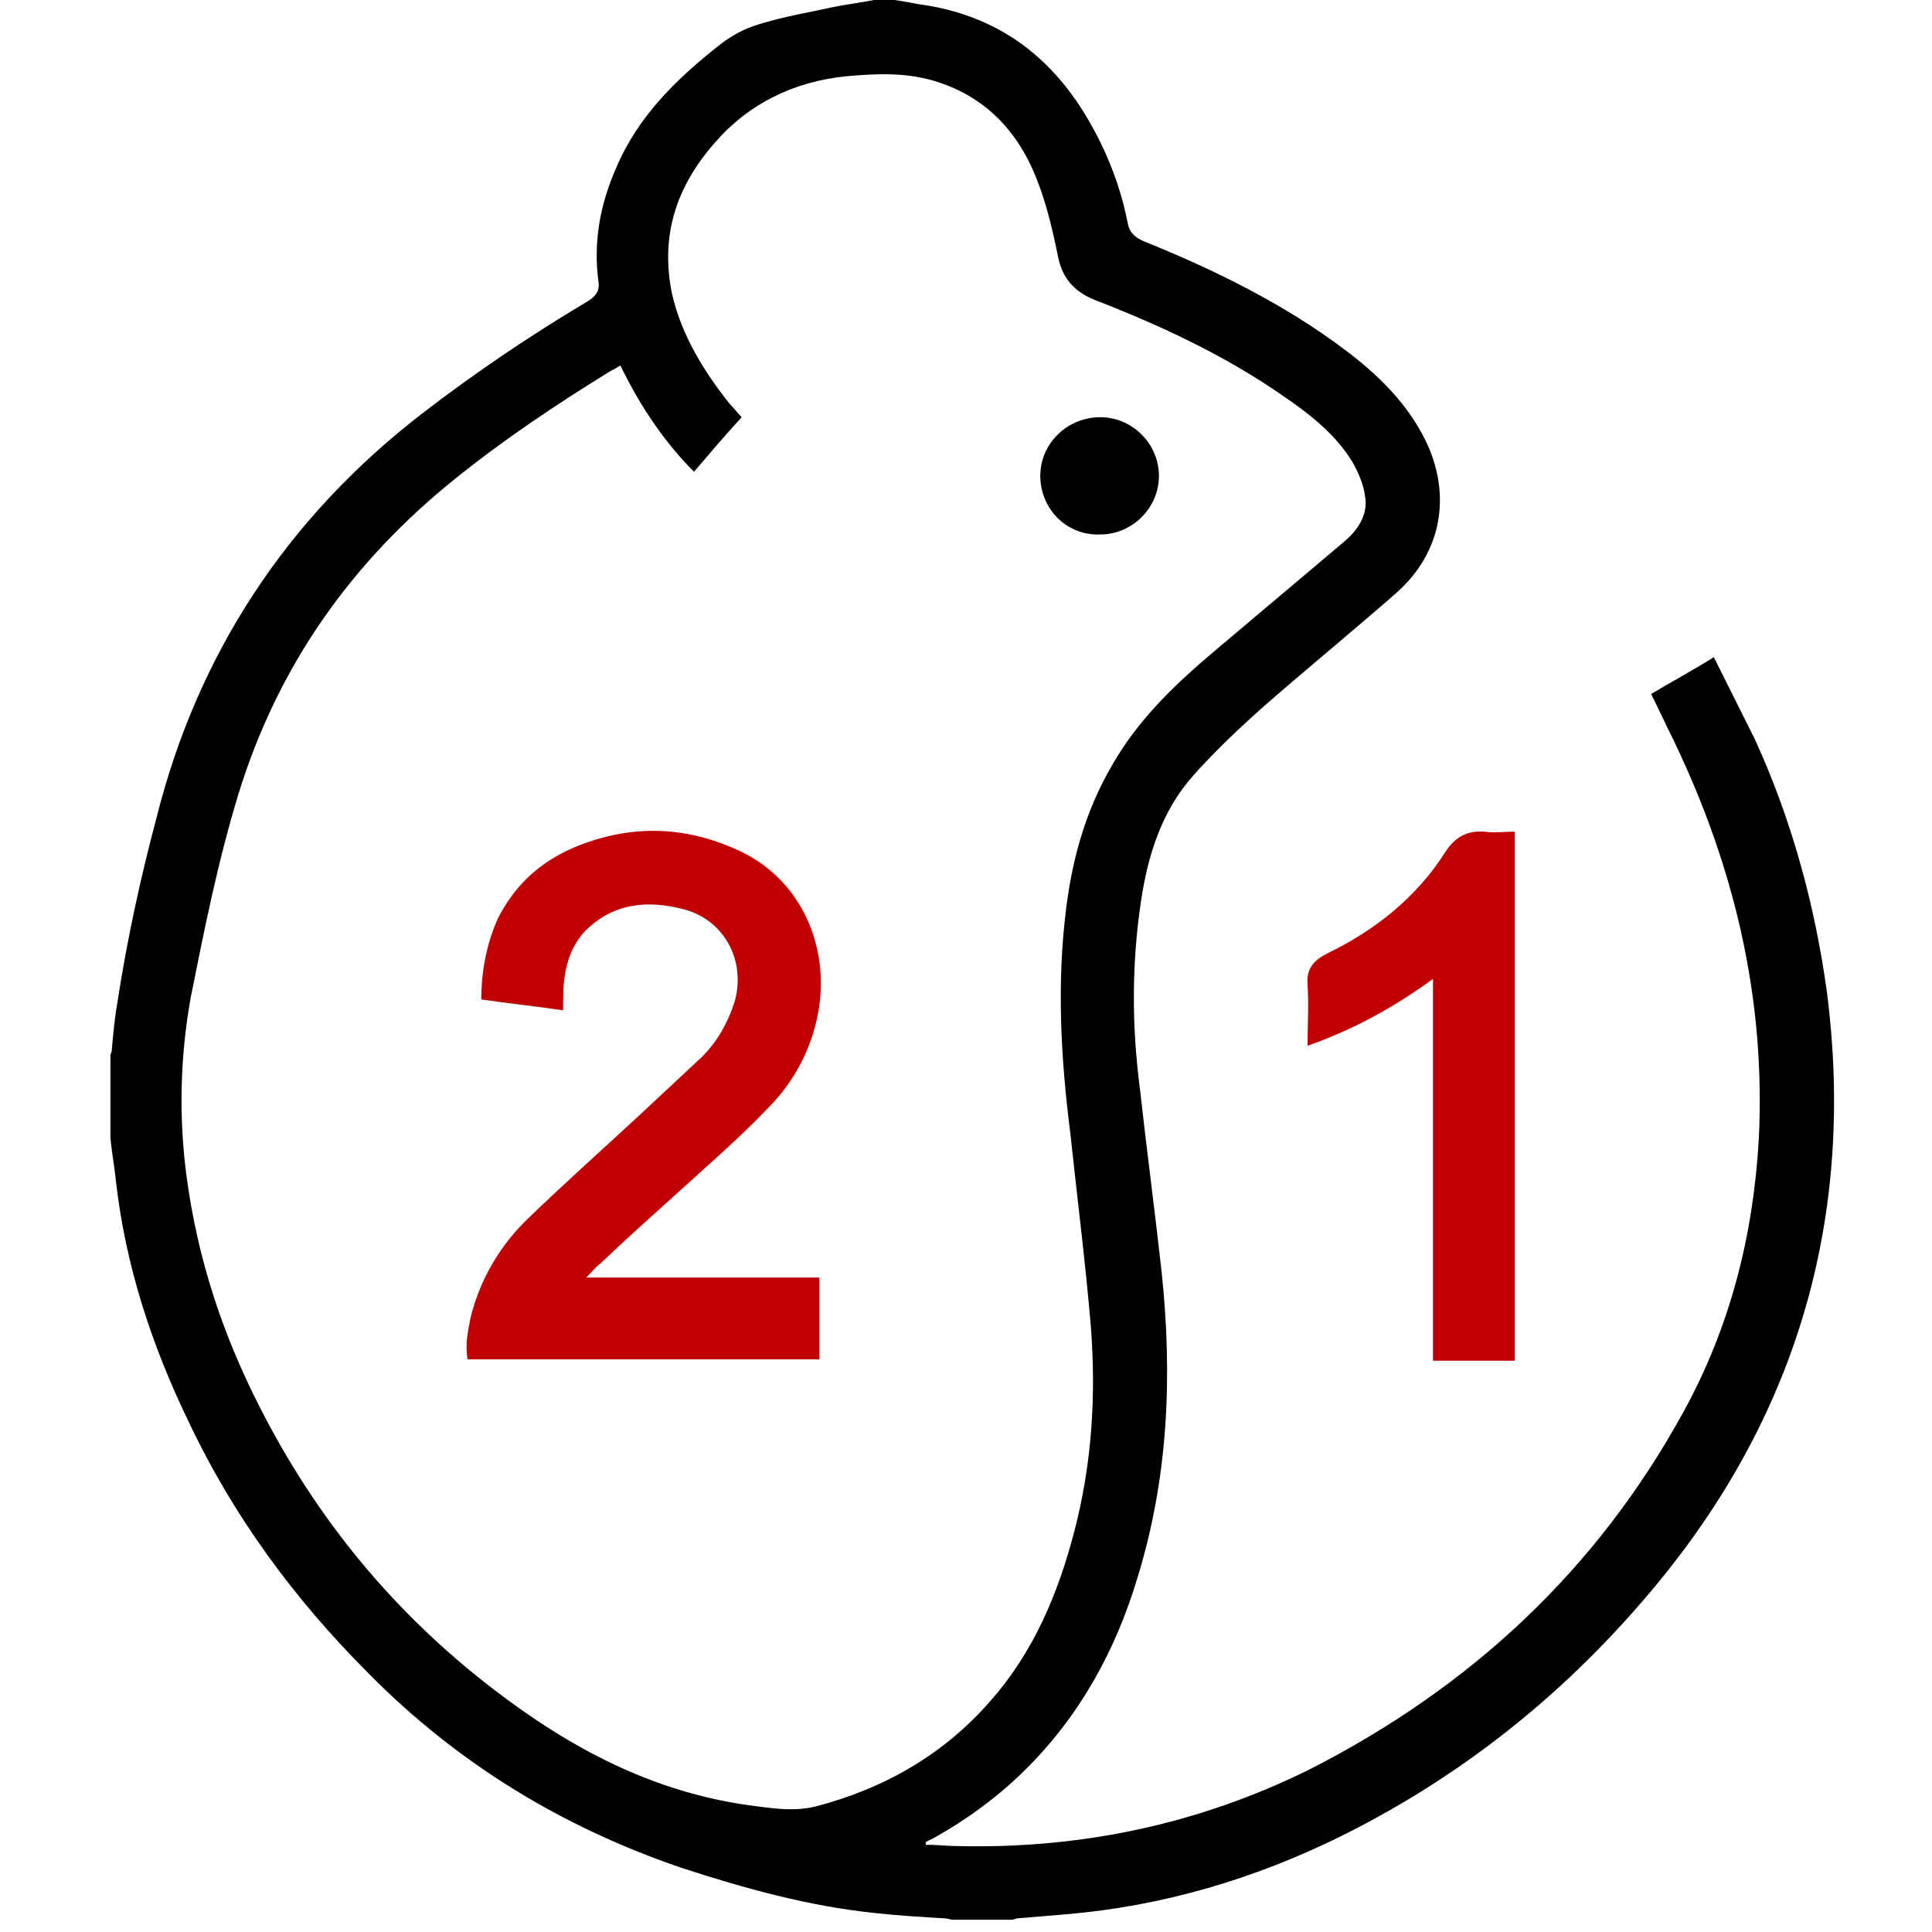
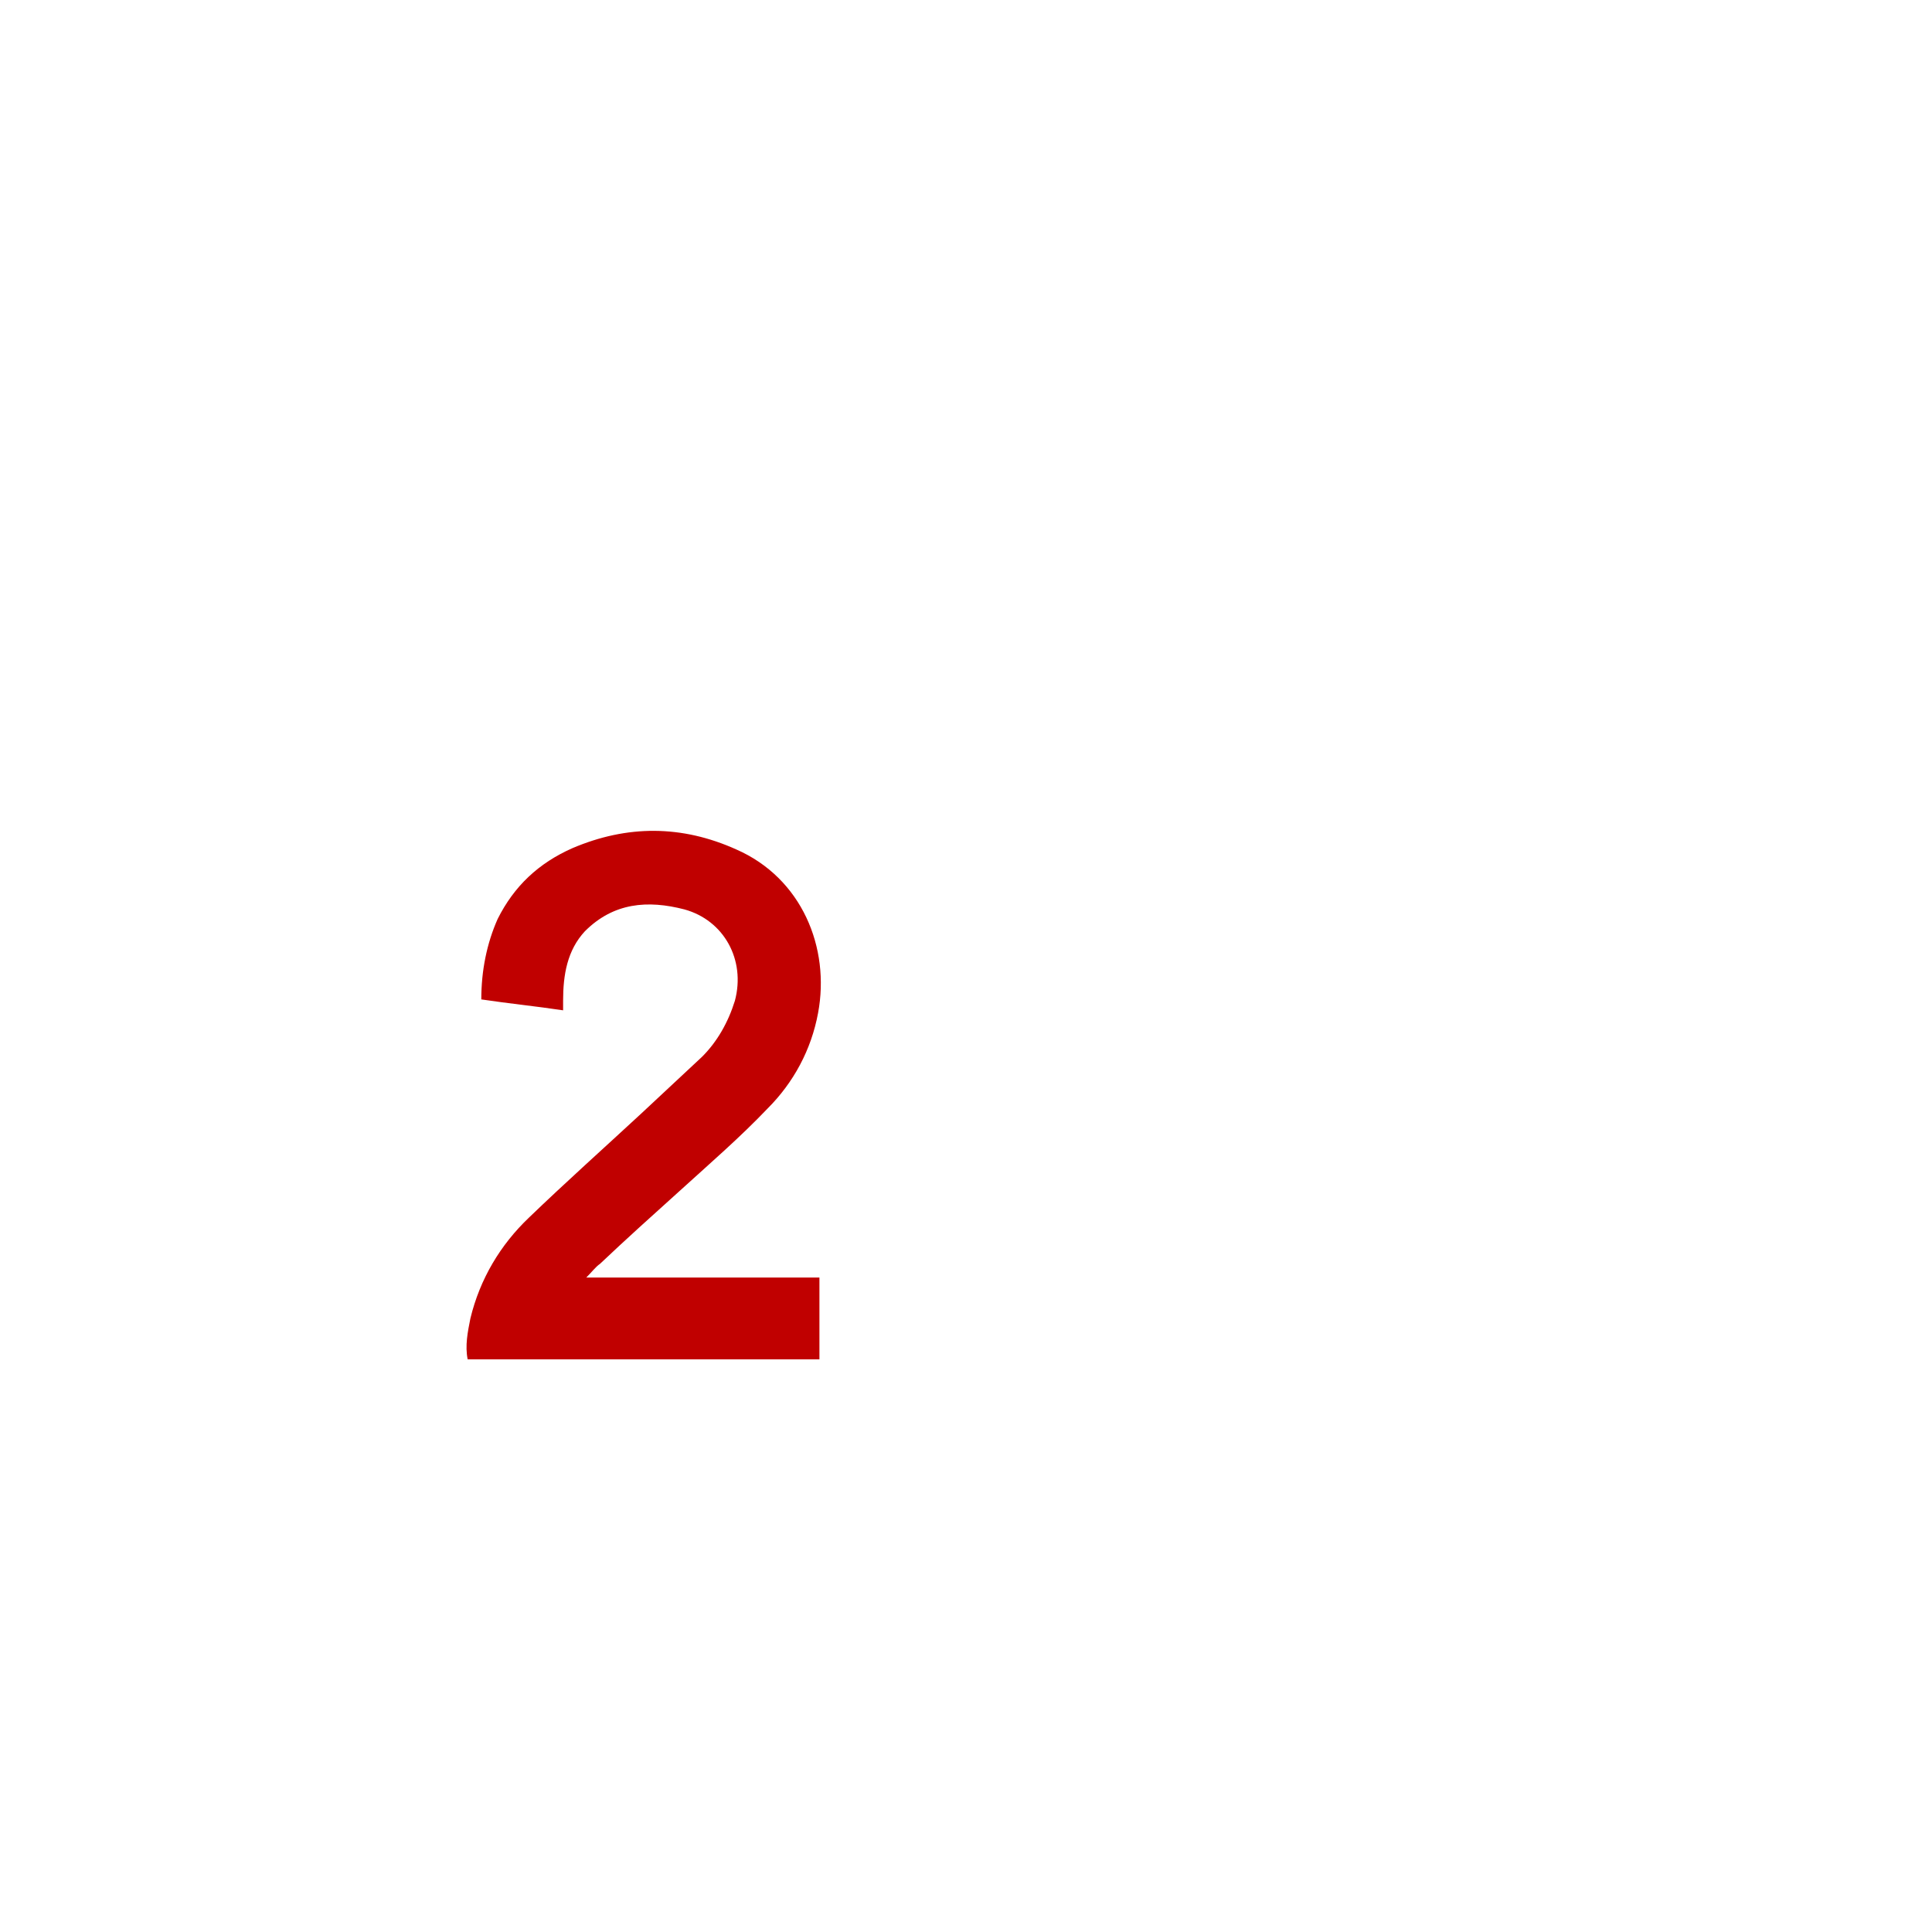
<svg xmlns="http://www.w3.org/2000/svg" version="1.1" id="Layer_1" x="0px" y="0px" viewBox="0 0 141.7 141.7" style="enable-background:new 0 0 141.7 141.7;" xml:space="preserve">
  <style type="text/css">
	.st0{fill:#C00000;}
</style>
  <g>
-     <path class="st0" d="M105.1,71.8c-2.9,2.1-5.8,3.7-9.2,4.9c0-1.6,0.1-3,0-4.5c-0.1-1.2,0.5-1.8,1.5-2.3c3.5-1.7,6.5-4.1,8.6-7.4   c0.7-1.1,1.6-1.6,2.9-1.5c0.7,0.1,1.4,0,2.2,0c0,12.9,0,25.9,0,38.8c-2,0-4,0-6,0C105.1,90.5,105.1,81.2,105.1,71.8z" />
    <path class="st0" d="M43,93.7c5.8,0,11.5,0,17.1,0c0,2,0,4,0,6c-8.6,0-17.2,0-25.8,0c-0.2-1,0-2,0.2-3c0.7-2.9,2.2-5.4,4.3-7.4   c2.7-2.6,5.5-5.1,8.2-7.6c1.5-1.4,3-2.8,4.5-4.2c1.1-1.1,1.9-2.5,2.4-4.1c0.8-3-0.8-5.9-3.7-6.7c-2.7-0.7-5.2-0.5-7.3,1.6   c-1.3,1.4-1.6,3.2-1.6,5.1c0,0.2,0,0.4,0,0.7c-2-0.3-4-0.5-6-0.8c0-2.1,0.4-4.1,1.2-5.9c1.2-2.4,3-4.1,5.5-5.2c4-1.7,8-1.7,12,0.1   c4.8,2.1,6.9,7.2,6,12c-0.5,2.7-1.8,5.1-3.7,7c-2,2.1-4.2,4-6.4,6c-2,1.8-4,3.6-5.9,5.4C43.7,92.9,43.4,93.3,43,93.7z" />
-     <path d="M65.6,0c0.8,0.1,1.6,0.3,2.4,0.4c5.4,0.9,9.3,3.9,12,8.7c1.3,2.3,2.2,4.7,2.7,7.2c0.1,0.7,0.5,1.1,1.2,1.4   c5.2,2.1,10.3,4.6,14.8,8c2.4,1.8,4.5,3.9,5.8,6.5c2,4,1.3,8.3-2.1,11.3c-3.2,2.8-6.5,5.5-9.7,8.3c-1.8,1.6-3.6,3.3-5.2,5.1   c-2.3,2.6-3.3,5.8-3.8,9.1c-0.7,4.6-0.7,9.2-0.1,13.8c0.5,4.5,1.1,9,1.6,13.5c0.8,7.6,0.5,15.1-1.8,22.5c-1.6,5.3-4.2,10-8.1,13.9   c-2,2-4.3,3.7-6.8,5.1c-0.2,0.1-0.4,0.2-0.6,0.3c0,0.1,0,0.1,0,0.2c0.8,0,1.6,0.1,2.4,0.1c9,0.2,17.6-1.6,25.7-5.6   c11.8-6,21.1-14.6,27.5-26.3c3.4-6.2,5.1-12.9,5.5-20c0.5-10.3-1.8-19.9-6.2-29.1c-0.6-1.2-1.1-2.3-1.7-3.5c1.5-0.9,3-1.7,4.6-2.7   c1,2,2,4,3,6c2.7,5.9,4.4,12.1,5.3,18.6c2,15.7-1.8,29.9-11.6,42.3c-6.6,8.3-14.6,14.9-24.1,19.6c-6.3,3.1-13,5.1-20.1,5.7   c-1.2,0.1-2.4,0.2-3.6,0.3c-0.1,0-0.2,0.1-0.4,0.1c-1.4,0-2.9,0-4.3,0c-0.2,0-0.4-0.1-0.6-0.1c-1.7-0.1-3.4-0.2-5.2-0.4   c-4.8-0.5-9.5-1.8-14.1-3.3c-8.8-3-16.5-7.7-23-14.3c-5.4-5.4-9.9-11.5-13.2-18.5c-2.7-5.6-4.6-11.4-5.3-17.6   c-0.1-1-0.3-2.1-0.4-3.1c0-2,0-4,0-6.1c0-0.1,0.1-0.2,0.1-0.4c0.1-1.1,0.2-2.3,0.4-3.4c0.7-4.6,1.7-9.2,2.9-13.7   C14.5,48,21,38,31,30.3c3.9-3,7.9-5.7,12.1-8.2c0.5-0.3,0.9-0.7,0.8-1.4c-0.4-2.9,0.1-5.7,1.3-8.4c1.6-3.8,4.5-6.6,7.7-9.1   c0.8-0.6,1.7-1.1,2.7-1.4c1.9-0.6,3.8-0.9,5.6-1.3c1-0.2,1.9-0.3,2.9-0.5C64.6,0,65.1,0,65.6,0z M45.5,26.8   c-0.3,0.2-0.5,0.3-0.7,0.4c-3.9,2.4-7.8,5-11.4,7.9c-7.6,6.1-13,13.7-15.9,23.1C16,63.1,15,68.1,14,73.1c-0.8,4.4-0.9,8.9-0.3,13.3   c0.8,5.9,2.6,11.4,5.3,16.7c4.2,8.3,9.9,15.2,17.2,20.8c5.6,4.3,11.6,7.5,18.7,8.5c1.6,0.2,3.2,0.5,4.9,0.1c5-1.3,9.4-3.8,12.8-7.7   c3.2-3.6,5-7.9,6.2-12.5c1.3-5,1.6-10,1.2-15.1c-0.4-4.7-1-9.4-1.5-14.1c-0.7-5.5-1-11-0.3-16.5c0.5-4,1.6-7.7,3.8-11.2   c1.8-2.9,4.3-5.3,6.9-7.5c3.2-2.7,6.4-5.4,9.6-8.1c1.1-0.9,1.9-2.1,1.6-3.5c-0.1-0.8-0.5-1.7-0.9-2.4c-1.2-2-3.1-3.5-5-4.8   c-4.3-3-9-5.2-13.9-7.1c-1.5-0.6-2.4-1.6-2.7-3.2c-0.4-1.9-0.8-3.7-1.5-5.5c-1.4-3.7-3.9-6.3-7.7-7.4c-2.1-0.6-4.2-0.5-6.4-0.3   c-3.8,0.4-7.1,2-9.6,4.9c-2.8,3.2-4,6.8-3.1,11.1c0.7,3,2.3,5.6,4.2,8c0.3,0.3,0.6,0.7,0.9,1c-1.2,1.3-2.3,2.6-3.5,4   C48.7,32.4,46.9,29.7,45.5,26.8z" />
-     <path d="M76.3,34.9c0-2.4,2-4.3,4.4-4.3s4.3,2,4.3,4.3c0,2.4-2,4.3-4.3,4.3C78.2,39.3,76.3,37.3,76.3,34.9z" />
    <animateTransform id="id1" attributeName="transform" additive="sum" type="rotate" calcMode="linear" begin="0" dur="6" repeatCount="indefinite" keyTimes="0;0.5;1.0" values="0 70.85 70.85 ; 0 70.85 70.85 ; 360 70.85 70.85" fill="freeze" />
  </g>
</svg>